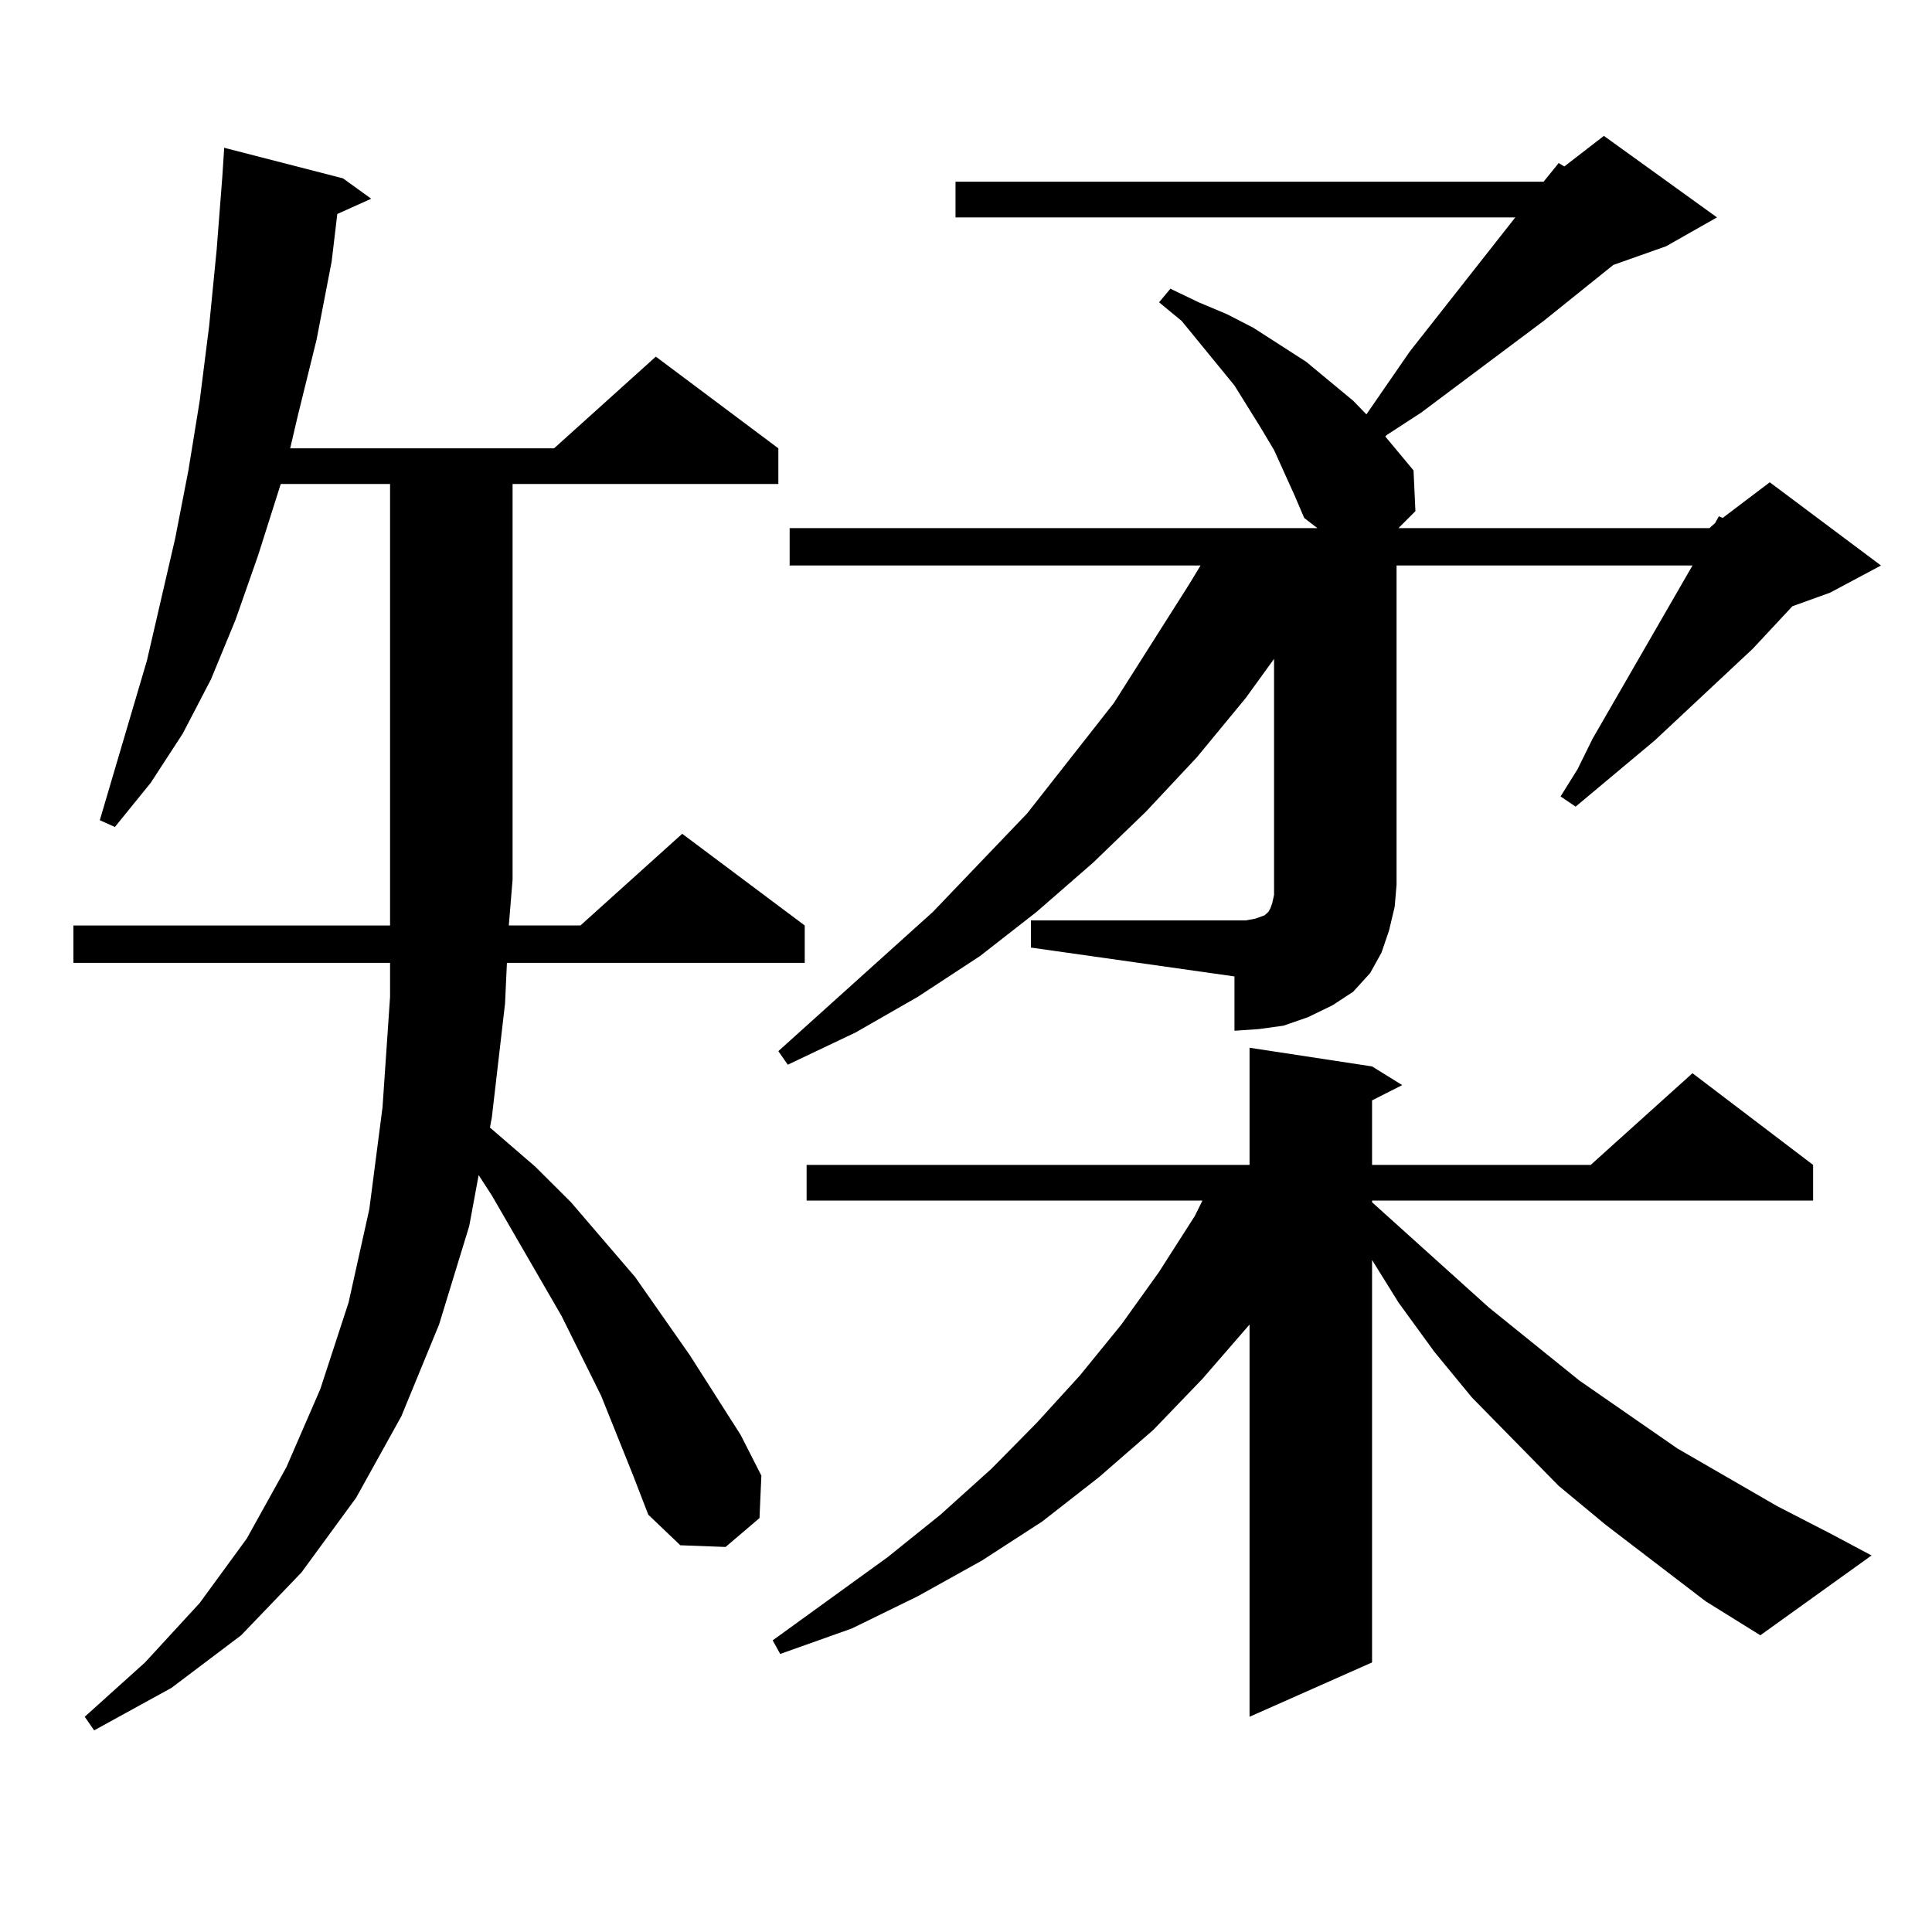
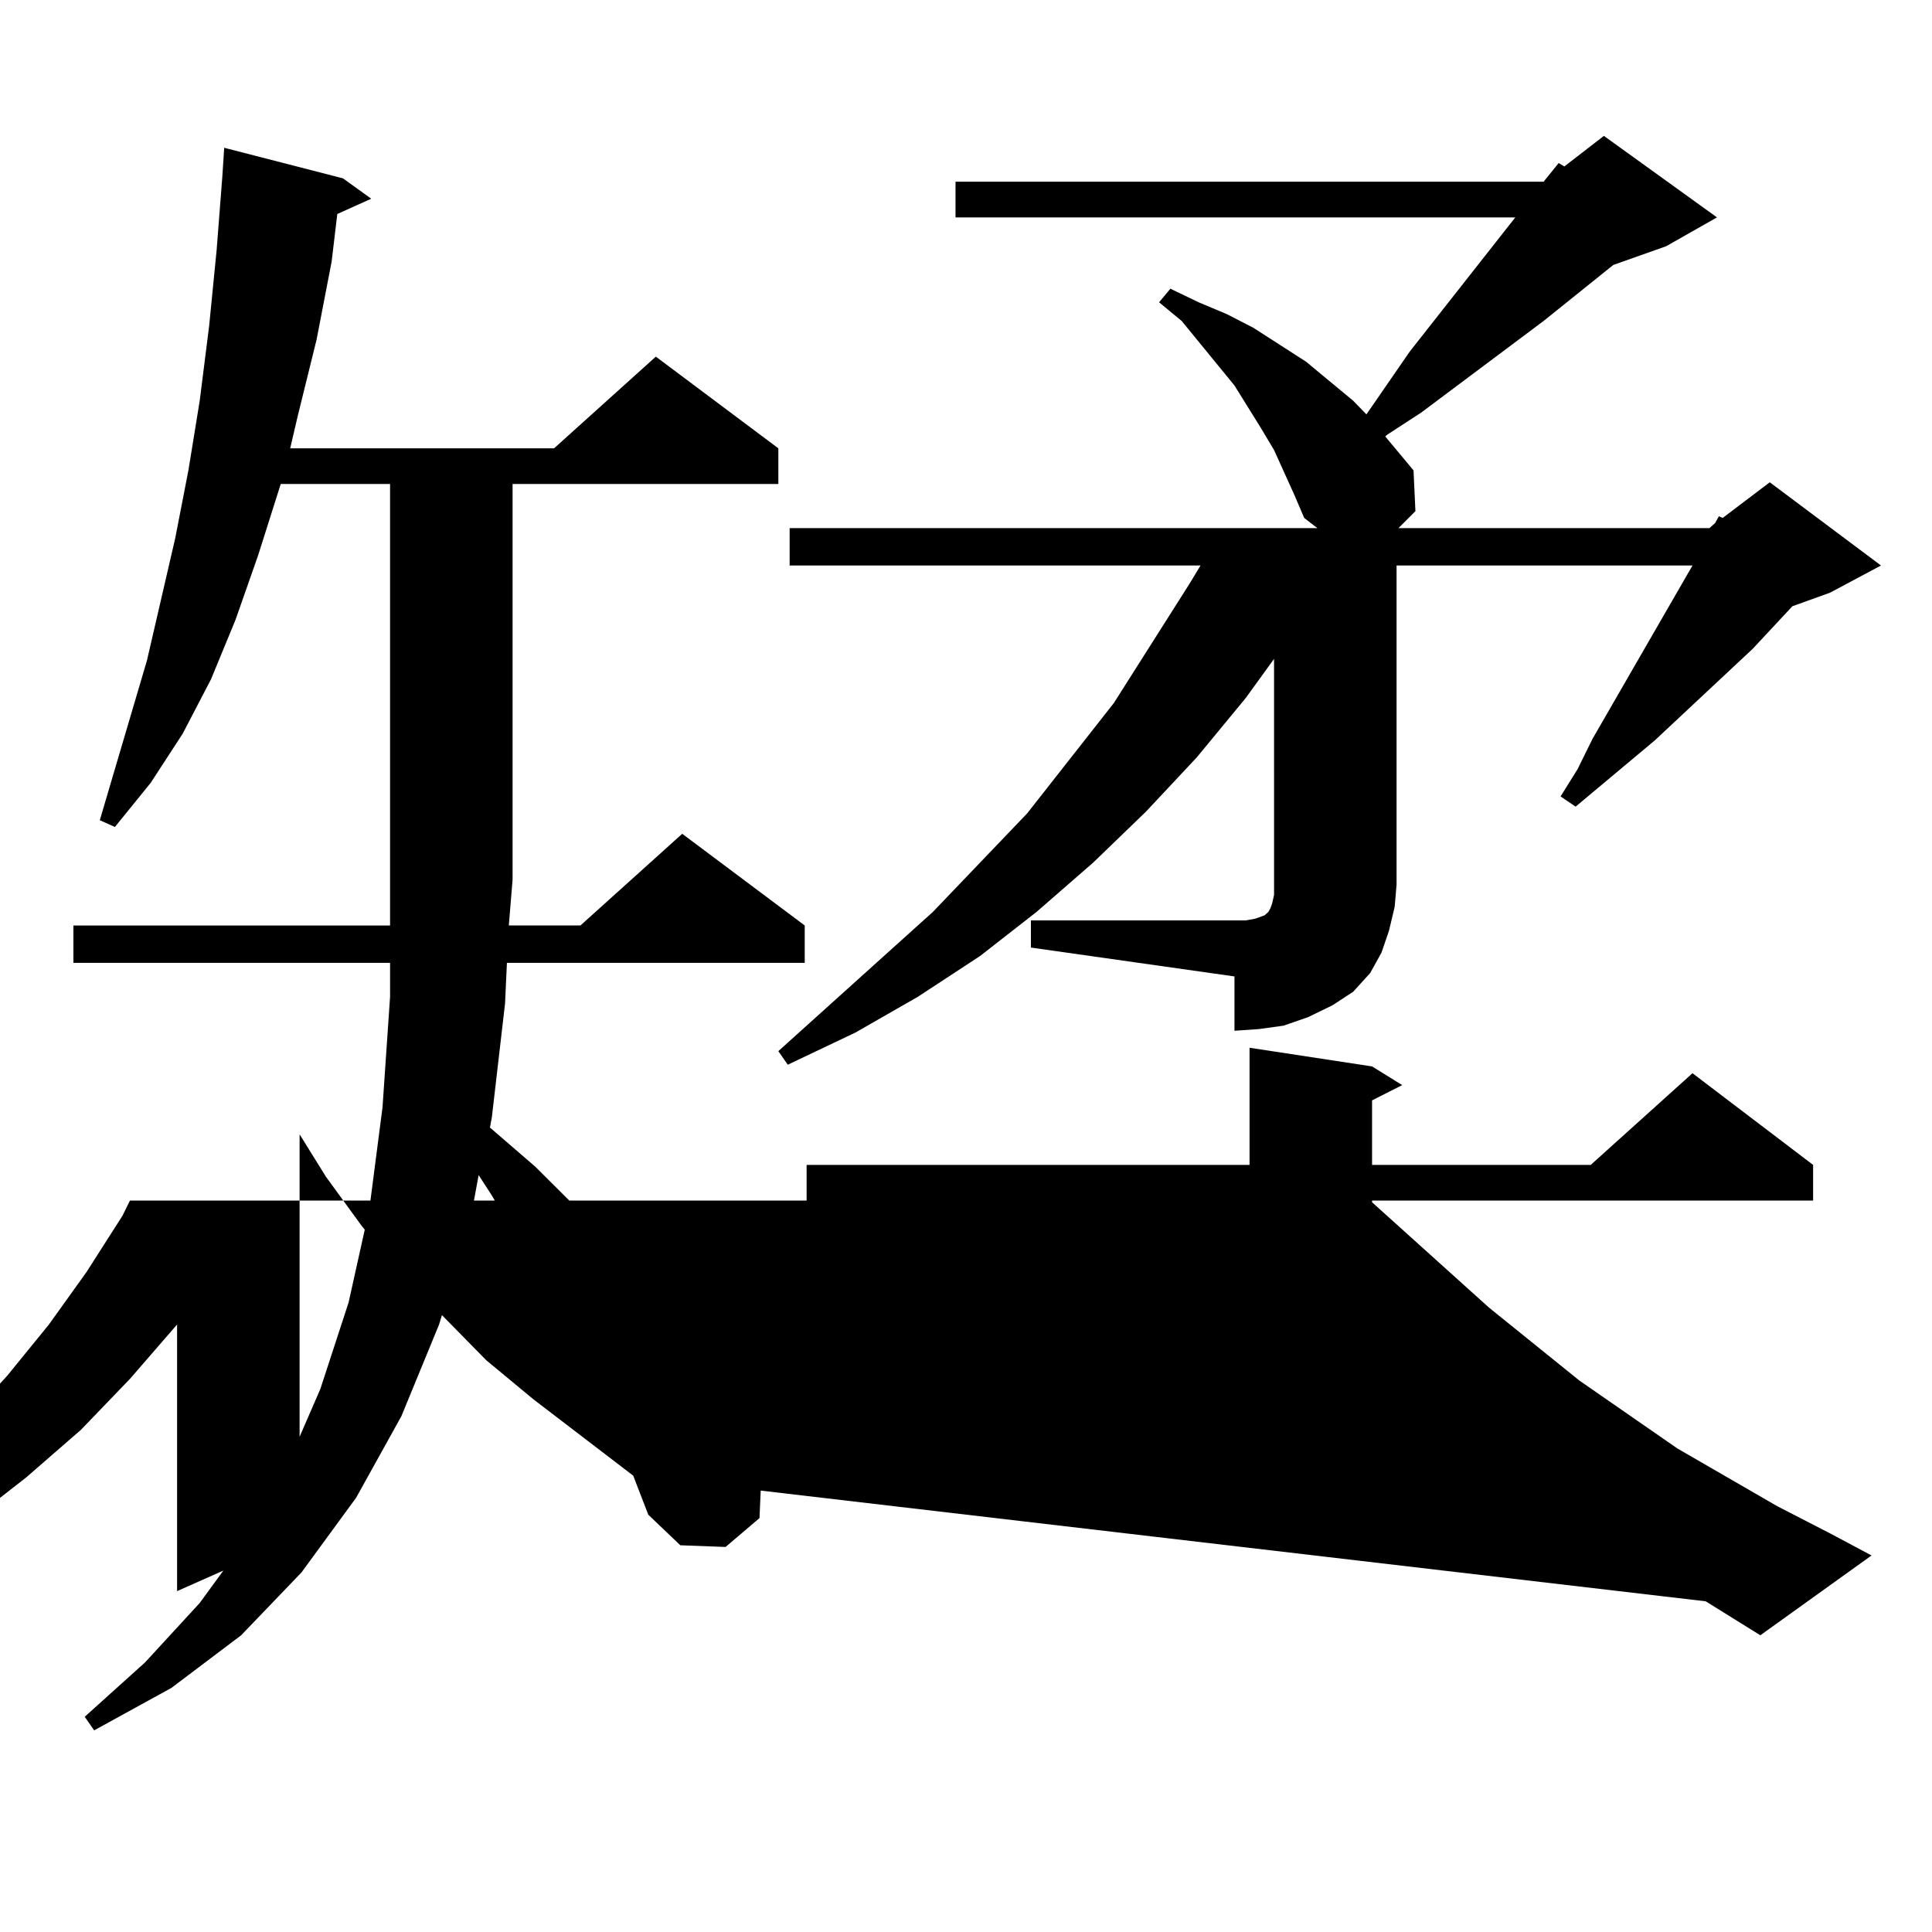
<svg xmlns="http://www.w3.org/2000/svg" version="1.1" id="图层_1" x="0px" y="0px" width="1000px" height="1000px" viewBox="0 0 1000 1000" enable-background="new 0 0 1000 1000" xml:space="preserve">
-   <path d="M327.748,763.793l-16.585-41.309l-20.487-41.309l-36.097-62.402l-6.829-10.547l-4.878,26.367l-15.609,50.977l-19.512,47.461  l-23.414,42.188l-28.292,38.672l-31.219,32.52l-36.097,27.246L48.73,895.629l-4.878-7.031l31.219-28.125l28.292-30.762l24.39-33.398  l20.487-36.914l17.561-40.43l14.634-44.824l10.731-48.34l6.829-52.734l3.902-57.129v-17.578H37.999v-19.336h163.898v-23.73V250.512  h-56.584l-11.707,36.914l-11.707,33.398l-12.683,30.762l-14.634,28.125l-16.585,25.488l-18.536,22.852l-7.805-3.516l24.39-82.617  l14.634-63.281l6.829-35.156l5.854-36.035l4.878-38.672l3.902-39.551l2.927-37.793l0.976-14.941l61.462,15.82l14.634,10.547  l-17.561,7.91l-2.927,24.609l-7.805,40.43l-9.756,39.551l-3.902,16.699h136.582l52.682-47.461l63.413,47.461v18.457H265.311v204.785  l-1.951,23.73h37.072l52.682-47.461l63.413,47.461v19.336H262.384l-0.976,21.094l-6.829,58.887l-0.976,5.273l23.414,20.215  l18.536,18.457l33.17,38.672l28.292,40.43l26.341,41.309l10.731,21.094l-0.976,21.973l-17.561,14.941l-23.414-0.879l-16.585-15.82  L327.748,763.793z M882.856,828.832l-51.706-39.551l-24.39-20.215l-22.438-22.852l-22.438-22.852l-19.512-23.73l-18.536-25.488  l-13.658-21.973v208.301l-63.413,28.125V685.57l-24.39,28.125l-25.365,26.367l-28.292,24.609l-29.268,22.852l-31.219,20.215  l-33.17,18.457l-34.146,16.699l-37.072,13.184l-3.902-7.031l59.511-43.066l27.316-21.973l26.341-23.73l23.414-23.73l22.438-24.609  l21.463-26.367l19.512-27.246l18.536-29.004l3.902-7.91H417.502v-18.457h229.263v-60.645l63.413,9.668l15.609,9.668l-15.609,7.91  v33.398h113.168l52.682-47.461l62.438,47.461v18.457H710.178v0.879l60.486,54.492l46.828,37.793l50.73,35.156l51.706,29.883  l27.316,14.063l21.463,11.426l-57.56,41.309L882.856,828.832z M533.597,476.391H638.96h5.854l4.878-0.879l4.878-1.758l1.951-1.758  l0.976-1.758l0.976-2.637l0.976-4.395v-5.273V341.039l-14.634,20.215l-25.365,30.762l-26.341,28.125l-27.316,26.367l-29.268,25.488  l-29.268,22.852l-32.194,21.094l-32.194,18.457l-35.121,16.699l-4.878-7.031l79.998-72.07l48.779-50.977l44.877-57.129  l39.023-61.523l5.854-9.668H408.722v-19.336h273.164l-6.829-5.273l-4.878-11.426l-10.731-23.73l-6.829-11.426l-13.658-21.973  l-27.316-33.398l-11.707-9.668l5.854-7.031l14.634,7.031l14.634,6.152l13.658,7.031l27.316,17.578l24.39,20.215l6.829,7.031  l22.438-32.52l54.633-69.434H494.573V94.066h304.383l7.805-9.668l2.927,1.758l20.487-15.82l58.535,42.188l-26.341,14.941  l-27.316,9.668l-36.097,29.004l-63.413,47.461l-17.561,11.426l-0.976,0.879l14.634,17.578l0.976,21.094l-8.78,8.789h160.972  l2.927-2.637l1.951-3.516l1.951,0.879l24.39-18.457l57.56,43.066l-26.341,14.063l-19.512,7.031l-20.487,21.973l-50.73,47.461  l-13.658,11.426l-13.658,11.426l-13.658,11.426l-7.805-5.273l8.78-14.063l7.805-15.82l51.706-89.648H722.86v165.234l-0.976,11.426  l-2.927,12.305l-3.902,11.426l-5.854,10.547l-8.78,9.668l-10.731,7.031l-12.683,6.152l-12.683,4.395l-12.683,1.758l-12.683,0.879  v-28.125l-105.363-14.941V476.391z" />
+   <path d="M327.748,763.793l-16.585-41.309l-20.487-41.309l-36.097-62.402l-6.829-10.547l-4.878,26.367l-15.609,50.977l-19.512,47.461  l-23.414,42.188l-28.292,38.672l-31.219,32.52l-36.097,27.246L48.73,895.629l-4.878-7.031l31.219-28.125l28.292-30.762l24.39-33.398  l20.487-36.914l17.561-40.43l14.634-44.824l10.731-48.34l6.829-52.734l3.902-57.129v-17.578H37.999v-19.336h163.898v-23.73V250.512  h-56.584l-11.707,36.914l-11.707,33.398l-12.683,30.762l-14.634,28.125l-16.585,25.488l-18.536,22.852l-7.805-3.516l24.39-82.617  l14.634-63.281l6.829-35.156l5.854-36.035l4.878-38.672l3.902-39.551l2.927-37.793l0.976-14.941l61.462,15.82l14.634,10.547  l-17.561,7.91l-2.927,24.609l-7.805,40.43l-9.756,39.551l-3.902,16.699h136.582l52.682-47.461l63.413,47.461v18.457H265.311v204.785  l-1.951,23.73h37.072l52.682-47.461l63.413,47.461v19.336H262.384l-0.976,21.094l-6.829,58.887l-0.976,5.273l23.414,20.215  l18.536,18.457l33.17,38.672l28.292,40.43l26.341,41.309l10.731,21.094l-0.976,21.973l-17.561,14.941l-23.414-0.879l-16.585-15.82  L327.748,763.793z l-51.706-39.551l-24.39-20.215l-22.438-22.852l-22.438-22.852l-19.512-23.73l-18.536-25.488  l-13.658-21.973v208.301l-63.413,28.125V685.57l-24.39,28.125l-25.365,26.367l-28.292,24.609l-29.268,22.852l-31.219,20.215  l-33.17,18.457l-34.146,16.699l-37.072,13.184l-3.902-7.031l59.511-43.066l27.316-21.973l26.341-23.73l23.414-23.73l22.438-24.609  l21.463-26.367l19.512-27.246l18.536-29.004l3.902-7.91H417.502v-18.457h229.263v-60.645l63.413,9.668l15.609,9.668l-15.609,7.91  v33.398h113.168l52.682-47.461l62.438,47.461v18.457H710.178v0.879l60.486,54.492l46.828,37.793l50.73,35.156l51.706,29.883  l27.316,14.063l21.463,11.426l-57.56,41.309L882.856,828.832z M533.597,476.391H638.96h5.854l4.878-0.879l4.878-1.758l1.951-1.758  l0.976-1.758l0.976-2.637l0.976-4.395v-5.273V341.039l-14.634,20.215l-25.365,30.762l-26.341,28.125l-27.316,26.367l-29.268,25.488  l-29.268,22.852l-32.194,21.094l-32.194,18.457l-35.121,16.699l-4.878-7.031l79.998-72.07l48.779-50.977l44.877-57.129  l39.023-61.523l5.854-9.668H408.722v-19.336h273.164l-6.829-5.273l-4.878-11.426l-10.731-23.73l-6.829-11.426l-13.658-21.973  l-27.316-33.398l-11.707-9.668l5.854-7.031l14.634,7.031l14.634,6.152l13.658,7.031l27.316,17.578l24.39,20.215l6.829,7.031  l22.438-32.52l54.633-69.434H494.573V94.066h304.383l7.805-9.668l2.927,1.758l20.487-15.82l58.535,42.188l-26.341,14.941  l-27.316,9.668l-36.097,29.004l-63.413,47.461l-17.561,11.426l-0.976,0.879l14.634,17.578l0.976,21.094l-8.78,8.789h160.972  l2.927-2.637l1.951-3.516l1.951,0.879l24.39-18.457l57.56,43.066l-26.341,14.063l-19.512,7.031l-20.487,21.973l-50.73,47.461  l-13.658,11.426l-13.658,11.426l-13.658,11.426l-7.805-5.273l8.78-14.063l7.805-15.82l51.706-89.648H722.86v165.234l-0.976,11.426  l-2.927,12.305l-3.902,11.426l-5.854,10.547l-8.78,9.668l-10.731,7.031l-12.683,6.152l-12.683,4.395l-12.683,1.758l-12.683,0.879  v-28.125l-105.363-14.941V476.391z" />
</svg>